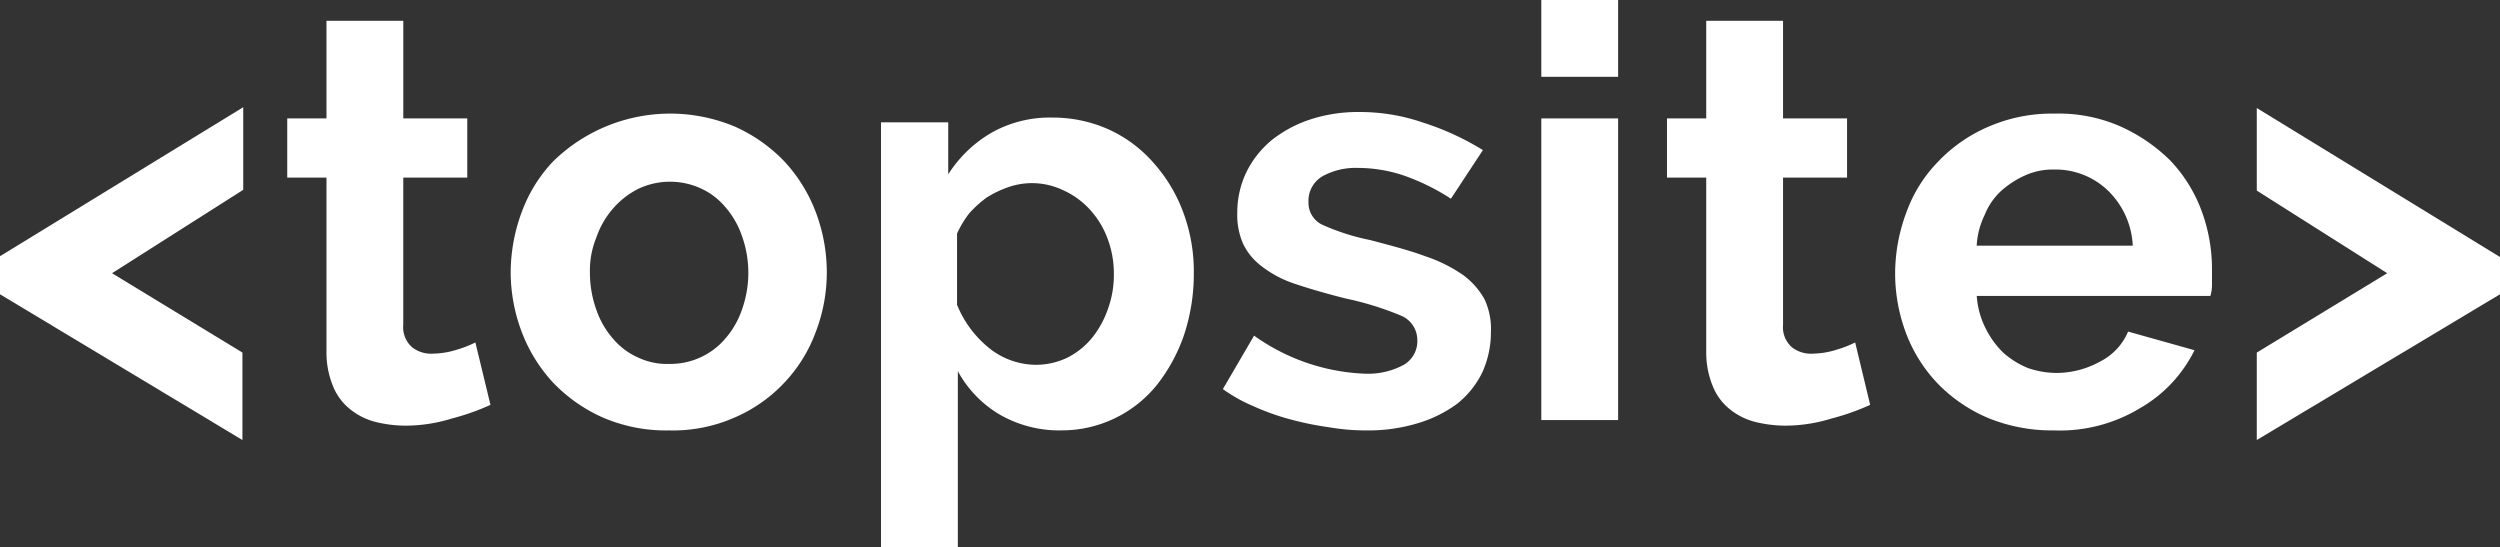
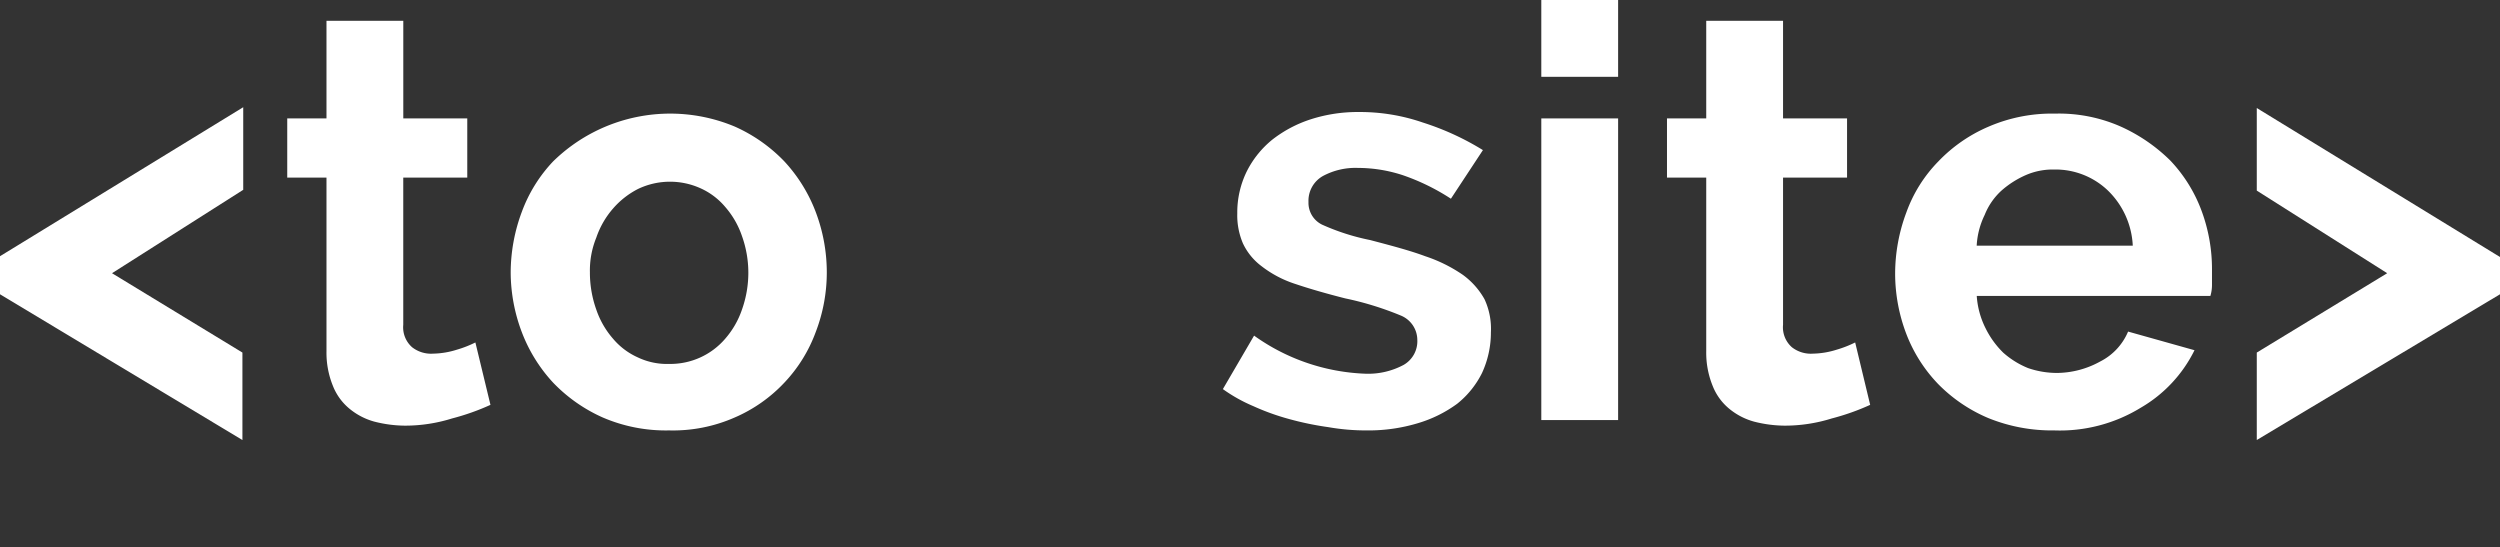
<svg xmlns="http://www.w3.org/2000/svg" id="logo-white" width="197.467" height="43.22" viewBox="0 0 197.467 43.22">
  <rect x="0" y="0" width="197.467" height="43.22" fill="#333333" stroke="none" />
  <path id="Path_166" data-name="Path 166" d="M0,25.168,19.212,13.4v6.524L8.848,26.511l10.3,6.268v6.908L0,28.174Z" transform="translate(0 -4.931)" fill="#fff" />
  <path id="Path_167" data-name="Path 167" d="M51.952,32.935a18.467,18.467,0,0,1-3.034,1.074,12.41,12.41,0,0,1-3.729.569,10,10,0,0,1-2.4-.316,5.257,5.257,0,0,1-1.959-1.011,4.443,4.443,0,0,1-1.33-1.832A6.949,6.949,0,0,1,39,28.7V14.987H35.9V10.31H39V2.6h6.067v7.71H50.12v4.677H45.064V26.615a2.1,2.1,0,0,0,.7,1.77,2.432,2.432,0,0,0,1.643.506,6.619,6.619,0,0,0,1.9-.316,8.72,8.72,0,0,0,1.454-.569Z" transform="translate(-13.212 -0.957)" fill="#fff" />
  <path id="Path_168" data-name="Path 168" d="M75.813,39.223A12.6,12.6,0,0,1,70.568,38.2a12.422,12.422,0,0,1-3.918-2.752,12.268,12.268,0,0,1-2.465-3.968,13.389,13.389,0,0,1-.885-4.736,13.739,13.739,0,0,1,.885-4.8,11.624,11.624,0,0,1,2.465-3.968A13.214,13.214,0,0,1,81,15.224a12.422,12.422,0,0,1,3.918,2.752,12.267,12.267,0,0,1,2.465,3.968,13.473,13.473,0,0,1,.885,4.8,13.123,13.123,0,0,1-.884,4.734,11.624,11.624,0,0,1-2.466,3.97A11.745,11.745,0,0,1,81,38.2a12.106,12.106,0,0,1-5.187,1.023Zm-6.256-12.48a8.7,8.7,0,0,0,.506,2.944,6.854,6.854,0,0,0,1.327,2.3,5.483,5.483,0,0,0,1.959,1.472,5.333,5.333,0,0,0,2.465.512,5.7,5.7,0,0,0,4.424-1.984,6.854,6.854,0,0,0,1.327-2.3,8.7,8.7,0,0,0,.506-2.944,8.608,8.608,0,0,0-.506-2.88,6.854,6.854,0,0,0-1.327-2.3,5.483,5.483,0,0,0-1.959-1.472,5.857,5.857,0,0,0-4.93.064,6.547,6.547,0,0,0-1.959,1.536,6.854,6.854,0,0,0-1.327,2.3,6.885,6.885,0,0,0-.506,2.752Z" transform="translate(-22.962 -5.226)" fill="#fff" />
-   <path id="Path_169" data-name="Path 169" d="M123.42,38.911a9.456,9.456,0,0,1-4.866-1.264,8.981,8.981,0,0,1-3.286-3.413v13.9H109.2V14.579h5.309v4.108a9.982,9.982,0,0,1,3.413-3.286,9.351,9.351,0,0,1,4.8-1.2,10.785,10.785,0,0,1,4.487.948,10.441,10.441,0,0,1,3.539,2.654,12.191,12.191,0,0,1,2.338,3.918,13.362,13.362,0,0,1,.822,4.74,15.386,15.386,0,0,1-.758,4.866A13.368,13.368,0,0,1,131,35.308a9.654,9.654,0,0,1-7.584,3.6Zm-2.02-5.183a5.7,5.7,0,0,0,2.528-.569,6.006,6.006,0,0,0,1.959-1.58,7.593,7.593,0,0,0,1.264-2.338,7.907,7.907,0,0,0,.442-2.718,7.778,7.778,0,0,0-.506-2.781,6.881,6.881,0,0,0-1.39-2.275,6.342,6.342,0,0,0-2.086-1.517,5.706,5.706,0,0,0-4.361-.253,8.487,8.487,0,0,0-1.706.822,8.675,8.675,0,0,0-1.39,1.264,8.058,8.058,0,0,0-.948,1.58v5.625a8.481,8.481,0,0,0,2.528,3.413,5.947,5.947,0,0,0,3.666,1.327Z" transform="translate(-39.612 -4.914)" fill="#fff" />
  <path id="Path_170" data-name="Path 170" d="M162.976,39.149a17.112,17.112,0,0,1-3.034-.256,24.153,24.153,0,0,1-3.1-.64A18.681,18.681,0,0,1,154,37.23a12.387,12.387,0,0,1-2.4-1.344l2.465-4.224a16.1,16.1,0,0,0,8.785,3.008,5.924,5.924,0,0,0,3.034-.7,2.156,2.156,0,0,0,1.074-1.984,2.091,2.091,0,0,0-1.327-1.92,24.558,24.558,0,0,0-4.361-1.344q-2.275-.576-3.981-1.152a8.7,8.7,0,0,1-2.654-1.408,4.791,4.791,0,0,1-1.454-1.792,5.647,5.647,0,0,1-.443-2.37,7.348,7.348,0,0,1,.758-3.328,7.632,7.632,0,0,1,2.022-2.5,9.851,9.851,0,0,1,3.034-1.6A12.085,12.085,0,0,1,162.344,14a15.235,15.235,0,0,1,5.056.832,21.263,21.263,0,0,1,4.74,2.176l-2.528,3.84a17.144,17.144,0,0,0-3.792-1.856,11.378,11.378,0,0,0-3.539-.576,5.428,5.428,0,0,0-2.781.64,2.242,2.242,0,0,0-1.138,2.048,1.915,1.915,0,0,0,1.074,1.792,17.717,17.717,0,0,0,3.792,1.216c1.706.448,3.16.832,4.361,1.28a11.764,11.764,0,0,1,2.97,1.472,6.026,6.026,0,0,1,1.706,1.92,5.554,5.554,0,0,1,.506,2.624,7.64,7.64,0,0,1-.7,3.2,7.216,7.216,0,0,1-1.959,2.432,10.063,10.063,0,0,1-3.1,1.536,13.443,13.443,0,0,1-4.036.573Z" transform="translate(-55.009 -5.152)" fill="#fff" />
  <path id="Path_171" data-name="Path 171" d="M191.2,6.067V0h6.067V6.067Zm0,27.175V9.353h6.067V33.179H191.2Z" transform="translate(-69.457)" fill="#fff" />
  <path id="Path_172" data-name="Path 172" d="M222.752,32.935a18.467,18.467,0,0,1-3.034,1.074,12.409,12.409,0,0,1-3.729.569,10,10,0,0,1-2.4-.316,5.257,5.257,0,0,1-1.959-1.011,4.443,4.443,0,0,1-1.327-1.833,6.949,6.949,0,0,1-.5-2.718V14.987h-3.1V10.31h3.1V2.6h6.067v7.71h5.056v4.677h-5.056V26.615a2.1,2.1,0,0,0,.7,1.77,2.432,2.432,0,0,0,1.643.506,6.619,6.619,0,0,0,1.9-.316,8.721,8.721,0,0,0,1.454-.569Z" transform="translate(-75.033 -0.957)" fill="#fff" />
  <path id="Path_173" data-name="Path 173" d="M247.177,39.223a13.373,13.373,0,0,1-5.182-.96,12.2,12.2,0,0,1-3.982-2.688,11.779,11.779,0,0,1-2.528-3.968,13.389,13.389,0,0,1-.885-4.736,13.821,13.821,0,0,1,.884-4.861,11.135,11.135,0,0,1,2.529-4.035,12.019,12.019,0,0,1,3.982-2.752A12.6,12.6,0,0,1,247.24,14.2a12.106,12.106,0,0,1,5.182,1.024,13.376,13.376,0,0,1,3.918,2.688,11.623,11.623,0,0,1,2.465,3.968,13.237,13.237,0,0,1,.822,4.672V27.7a3,3,0,0,1-.126.9H241.046a6.662,6.662,0,0,0,.7,2.56,7.085,7.085,0,0,0,1.39,1.92A6.782,6.782,0,0,0,245.1,34.3a7.076,7.076,0,0,0,2.275.384,7.154,7.154,0,0,0,3.413-.9,4.68,4.68,0,0,0,2.212-2.368l5.246,1.472A10.739,10.739,0,0,1,254,37.431a12.216,12.216,0,0,1-6.823,1.792Zm6.193-14.591a6.489,6.489,0,0,0-1.959-4.352,5.985,5.985,0,0,0-4.234-1.664,5.358,5.358,0,0,0-2.275.448A7.4,7.4,0,0,0,243,20.28a5.2,5.2,0,0,0-1.327,1.92,6.287,6.287,0,0,0-.632,2.432Z" transform="translate(-84.909 -5.226)" fill="#fff" />
  <path id="Path_174" data-name="Path 174" d="M299.012,28.211,279.8,39.724V32.816l10.3-6.268-10.3-6.524V13.5l19.212,11.769Z" transform="translate(-101.544 -4.968)" fill="#fff" />
</svg>